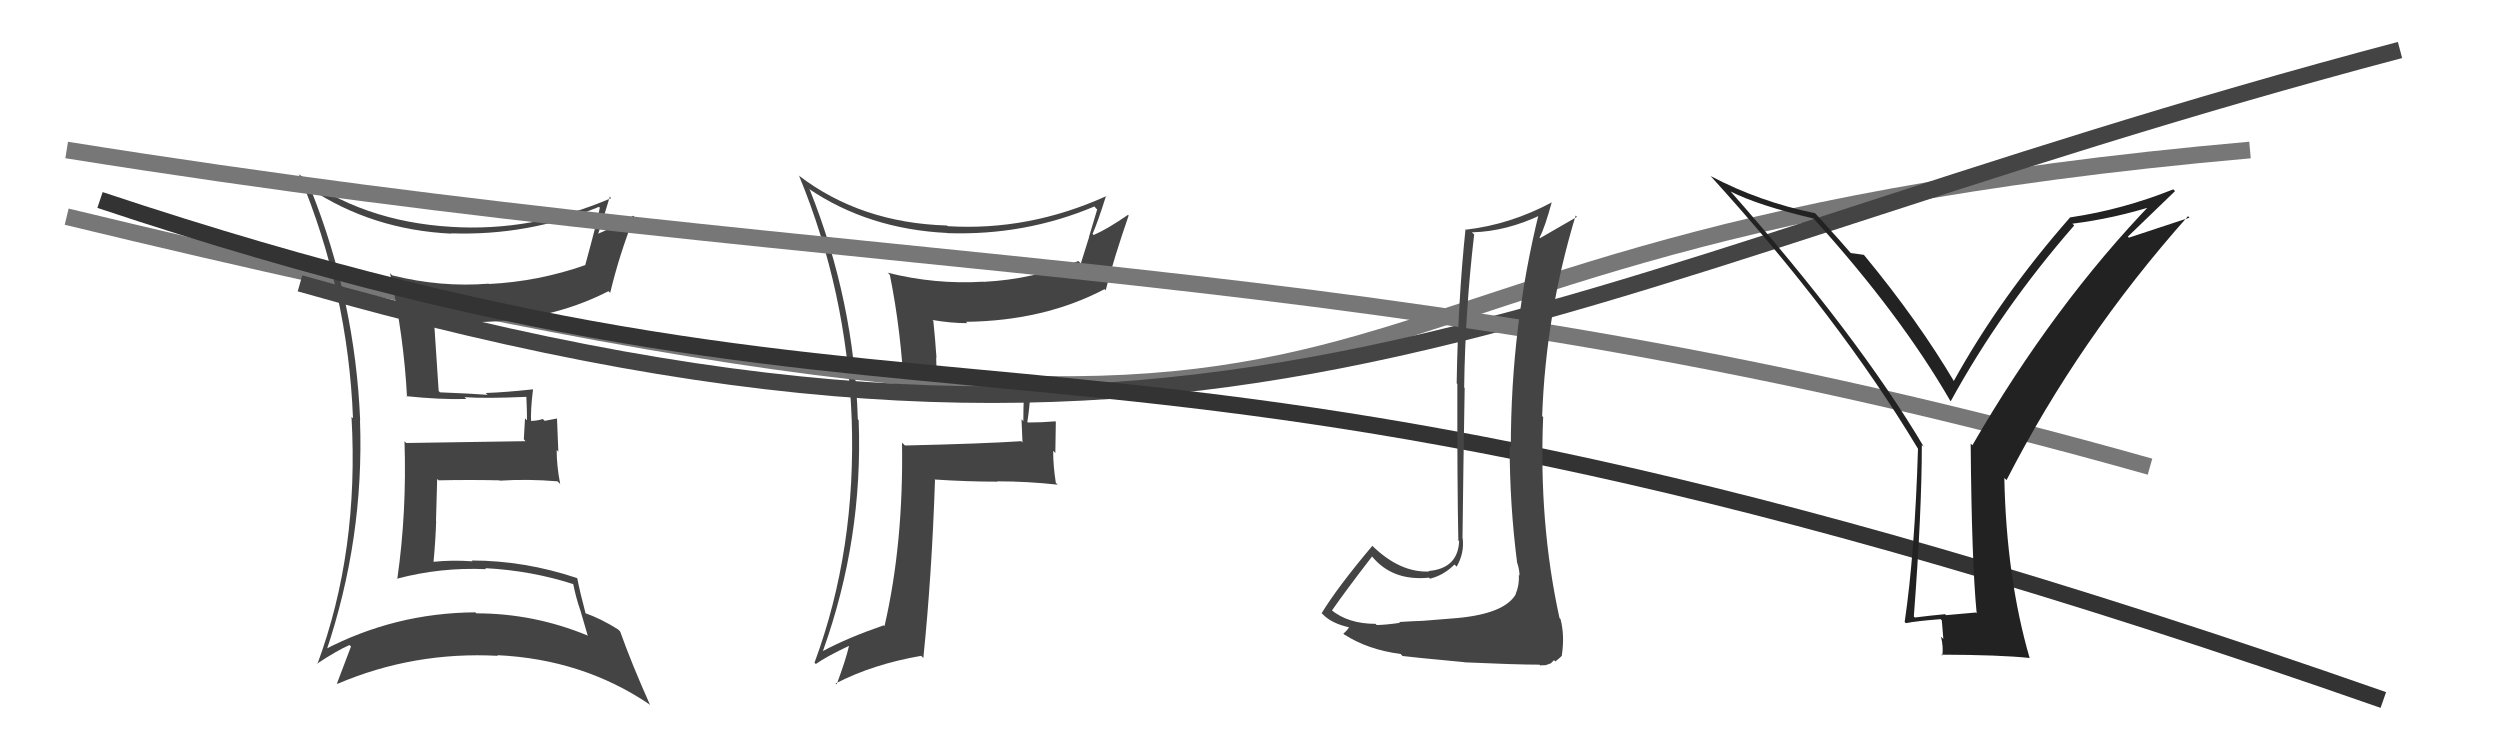
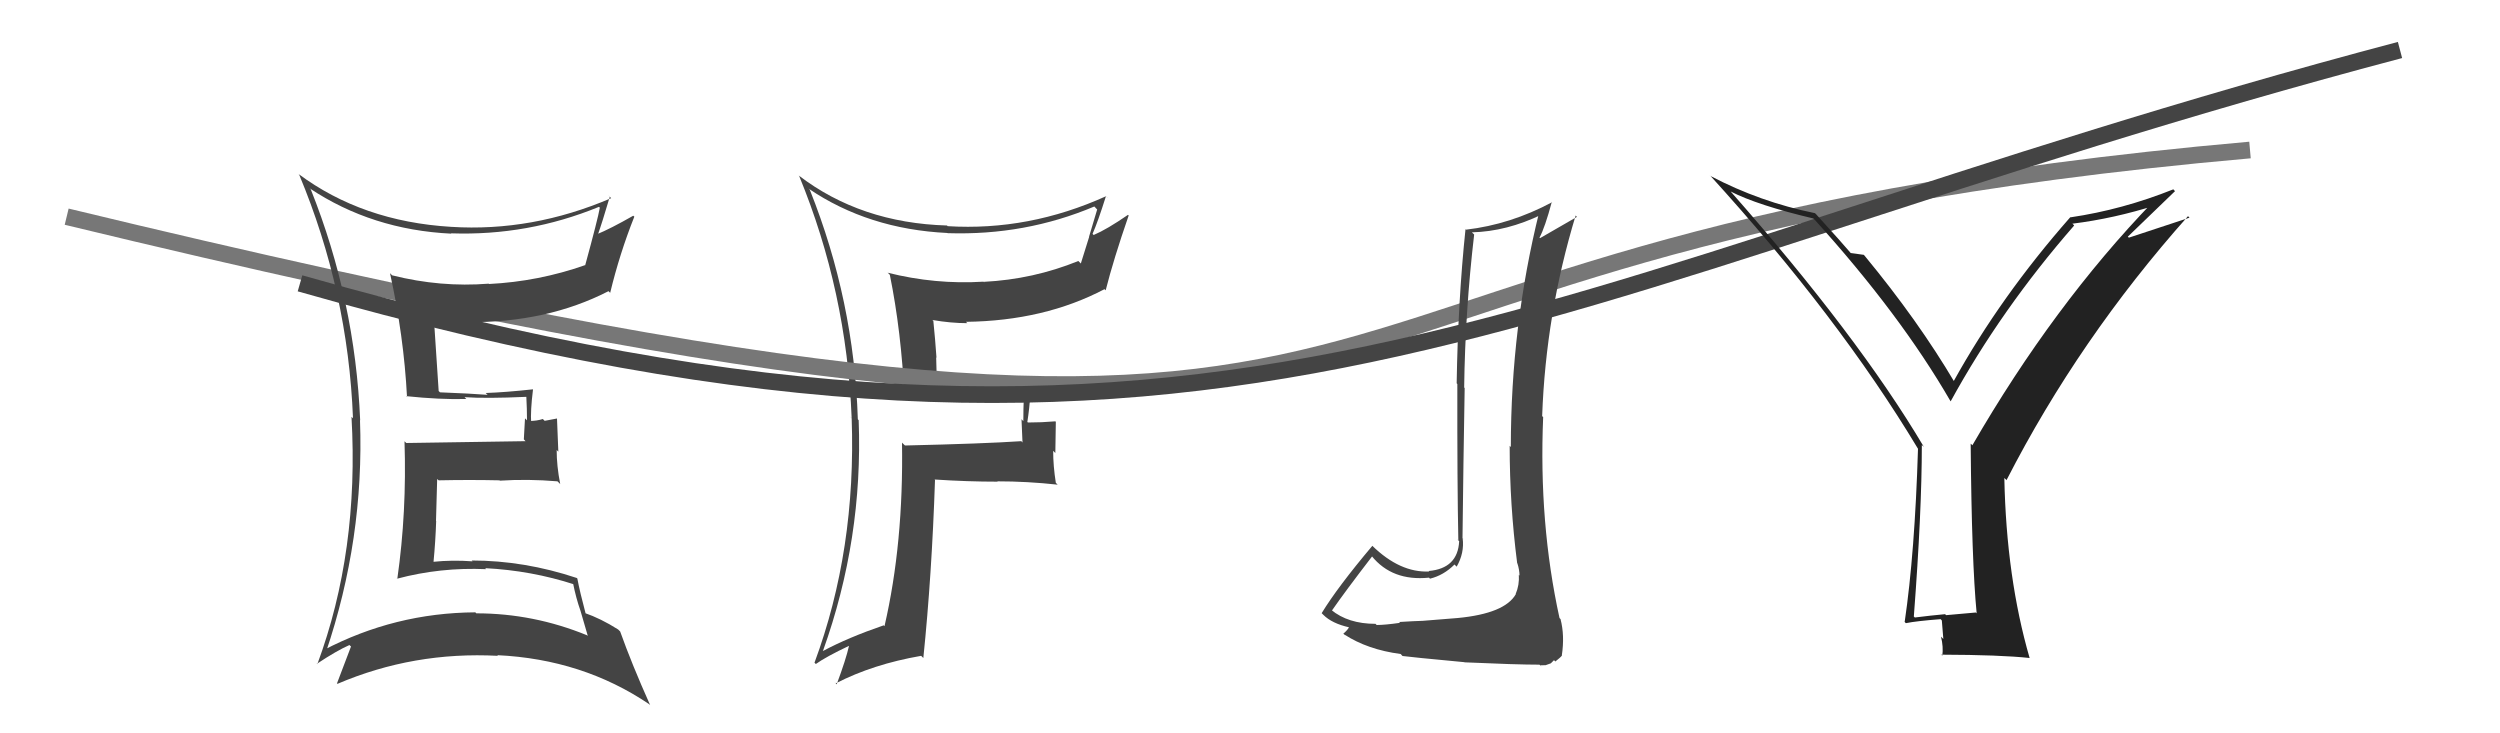
<svg xmlns="http://www.w3.org/2000/svg" width="150" height="44" viewBox="0,0,150,44">
-   <path fill="#444" d="M54.24 23.85L54.16 23.78L54.23 23.84Q55.97 23.95 57.80 23.95L57.73 23.88L57.78 23.93Q59.70 24.06 61.53 23.91L61.42 23.80L61.43 23.81Q61.40 24.54 61.40 25.27L61.29 25.15L61.35 26.55L61.28 26.47Q59.06 26.62 54.30 26.73L54.13 26.57L54.12 26.55Q54.22 32.59 53.07 37.57L53.05 37.55L53.02 37.52Q50.87 38.26 49.38 39.06L49.37 39.05L49.38 39.05Q51.79 32.33 51.52 25.21L51.41 25.10L51.47 25.16Q51.25 18.05 48.59 11.39L48.51 11.31L48.52 11.32Q52.10 13.75 56.85 13.98L56.89 14.01L56.87 13.99Q61.51 14.14 65.66 12.39L65.68 12.41L65.83 12.57Q65.57 13.41 65.34 14.21L65.35 14.21L64.85 15.81L64.70 15.66Q61.99 16.76 59.03 16.91L59.08 16.97L59.01 16.90Q56.11 17.08 53.25 16.36L53.28 16.38L53.39 16.49Q54.08 19.88 54.27 23.88ZM66.43 11.84L66.47 11.87L66.37 11.77Q61.73 13.87 56.86 13.57L56.92 13.63L56.82 13.53Q51.64 13.38 47.91 10.52L47.90 10.51L47.95 10.56Q50.80 17.48 51.10 25.10L50.98 24.97L51.10 25.09Q51.38 32.99 48.87 39.76L48.82 39.71L48.95 39.84Q49.57 39.40 50.94 38.75L50.85 38.66L50.94 38.75Q50.77 39.53 50.20 41.06L50.06 40.92L50.15 41.00Q52.38 39.85 55.27 39.35L55.32 39.40L55.40 39.48Q55.91 34.51 56.10 28.80L56.07 28.77L56.07 28.77Q58.03 28.90 59.86 28.90L59.85 28.89L59.84 28.88Q61.63 28.88 63.46 29.08L63.41 29.03L63.35 28.97Q63.19 27.96 63.19 27.05L63.32 27.18L63.35 25.31L63.32 25.28Q62.51 25.35 61.67 25.35L61.66 25.33L61.64 25.32Q61.76 24.56 61.84 23.53L61.72 23.42L61.79 23.49Q60.31 23.57 58.90 23.57L58.88 23.55L59.07 23.73Q57.54 23.61 56.17 23.58L56.23 23.63L56.17 21.44L56.19 21.47Q56.11 20.32 56.00 19.25L55.93 19.19L55.95 19.20Q57.05 19.39 58.04 19.39L57.97 19.32L57.96 19.31Q62.66 19.25 66.27 17.35L66.38 17.46L66.34 17.42Q66.81 15.56 67.72 12.93L67.66 12.87L67.68 12.89Q66.42 13.76 65.62 14.10L65.54 14.02L65.55 14.04Q65.87 13.32 66.36 11.76Z" />
+   <path fill="#444" d="M54.24 23.85L54.23 23.84Q55.97 23.95 57.80 23.95L57.73 23.88L57.78 23.93Q59.70 24.06 61.53 23.91L61.42 23.80L61.43 23.81Q61.40 24.54 61.40 25.27L61.29 25.15L61.35 26.55L61.28 26.47Q59.06 26.62 54.30 26.73L54.13 26.57L54.12 26.55Q54.22 32.59 53.07 37.57L53.05 37.55L53.02 37.52Q50.87 38.26 49.38 39.06L49.37 39.05L49.38 39.05Q51.79 32.33 51.52 25.21L51.41 25.10L51.47 25.16Q51.25 18.05 48.59 11.39L48.51 11.31L48.52 11.32Q52.10 13.75 56.85 13.98L56.89 14.01L56.87 13.99Q61.51 14.14 65.66 12.39L65.68 12.41L65.83 12.57Q65.57 13.41 65.34 14.21L65.35 14.21L64.85 15.81L64.70 15.66Q61.99 16.76 59.03 16.91L59.08 16.97L59.01 16.90Q56.11 17.08 53.25 16.36L53.28 16.38L53.39 16.49Q54.08 19.88 54.27 23.88ZM66.43 11.84L66.47 11.87L66.37 11.77Q61.73 13.87 56.86 13.57L56.92 13.63L56.82 13.53Q51.64 13.38 47.91 10.52L47.90 10.51L47.95 10.56Q50.80 17.48 51.10 25.10L50.98 24.97L51.10 25.09Q51.38 32.99 48.87 39.76L48.82 39.71L48.95 39.84Q49.57 39.40 50.94 38.75L50.85 38.66L50.94 38.75Q50.77 39.53 50.20 41.06L50.06 40.92L50.15 41.00Q52.38 39.85 55.27 39.35L55.32 39.40L55.40 39.48Q55.91 34.51 56.10 28.80L56.07 28.77L56.07 28.77Q58.03 28.90 59.86 28.90L59.85 28.89L59.84 28.88Q61.63 28.88 63.46 29.08L63.41 29.03L63.35 28.97Q63.19 27.96 63.19 27.05L63.32 27.18L63.35 25.31L63.32 25.28Q62.51 25.35 61.67 25.35L61.66 25.33L61.64 25.32Q61.76 24.56 61.84 23.53L61.72 23.42L61.79 23.49Q60.31 23.57 58.90 23.57L58.88 23.55L59.07 23.73Q57.54 23.61 56.17 23.58L56.23 23.63L56.17 21.44L56.19 21.47Q56.11 20.32 56.00 19.25L55.93 19.19L55.95 19.20Q57.05 19.39 58.04 19.39L57.97 19.32L57.96 19.31Q62.66 19.25 66.27 17.35L66.38 17.46L66.34 17.42Q66.81 15.56 67.72 12.93L67.66 12.87L67.68 12.89Q66.42 13.76 65.62 14.10L65.54 14.02L65.55 14.04Q65.87 13.32 66.36 11.76Z" />
  <path d="M4 13 C95 35,67 15,135 9" stroke="#777" fill="none" />
  <path fill="#444" d="M18.67 11.39L18.66 11.38L18.58 11.30Q22.32 13.79 27.08 14.02L27.13 14.07L27.06 14.00Q31.68 14.16 35.94 12.41L36.07 12.54L35.99 12.46Q35.87 13.14 35.11 15.92L35.04 15.84L35.10 15.91Q32.31 16.89 29.34 17.04L29.28 16.98L29.32 17.02Q26.43 17.25 23.53 16.52L23.48 16.47L23.40 16.39Q24.23 20.16 24.42 23.81L24.32 23.71L24.38 23.77Q26.38 23.98 27.98 23.94L27.99 23.95L27.87 23.83Q29.18 23.92 31.58 23.81L31.62 23.85L31.58 23.81Q31.62 24.53 31.62 25.22L31.50 25.10L31.43 26.36L31.53 26.47Q29.17 26.50 24.38 26.58L24.24 26.45L24.27 26.48Q24.41 30.73 23.84 34.72L23.77 34.66L23.83 34.72Q26.42 34.03 29.17 34.15L29.18 34.16L29.11 34.09Q31.88 34.23 34.47 35.07L34.36 34.97L34.38 34.98Q34.56 35.89 34.83 36.65L34.83 36.65L35.27 38.16L35.23 38.12Q32.01 36.80 28.58 36.80L28.50 36.72L28.52 36.74Q23.68 36.77 19.41 39.01L19.55 39.15L19.55 39.15Q21.86 32.33 21.60 25.21L21.57 25.18L21.61 25.22Q21.31 18.03 18.65 11.37ZM18.95 39.77L18.96 39.78L19.01 39.83Q20.20 39.04 20.97 38.70L20.91 38.65L21.06 38.79Q20.79 39.48 20.22 41.00L20.14 40.93L20.25 41.03Q24.81 39.08 29.88 39.35L29.86 39.33L29.83 39.31Q34.95 39.55 38.95 42.25L38.97 42.27L39.01 42.31Q37.90 39.83 37.21 37.89L37.11 37.79L37.09 37.77Q36.05 37.11 35.06 36.77L35.07 36.77L35.15 36.86Q34.79 35.51 34.64 34.71L34.53 34.60L34.61 34.68Q31.46 33.63 28.30 33.63L28.39 33.72L28.35 33.68Q27.13 33.59 25.98 33.71L26.03 33.75L26.01 33.73Q26.13 32.48 26.17 31.26L26.16 31.26L26.23 28.74L26.32 28.82Q28.18 28.78 29.97 28.82L29.99 28.84L29.99 28.84Q31.67 28.73 33.45 28.88L33.62 29.05L33.61 29.03Q33.40 27.95 33.40 27.00L33.50 27.10L33.42 25.11L32.68 25.25L32.57 25.14Q32.20 25.26 31.74 25.26L31.88 25.40L31.87 25.39Q31.82 24.66 31.98 23.37L31.94 23.33L31.97 23.36Q30.32 23.54 29.14 23.58L29.18 23.62L29.26 23.69Q28.22 23.61 26.40 23.54L26.37 23.51L26.32 23.46Q26.23 22.03 26.04 19.22L26.12 19.30L26.11 19.29Q27.21 19.47 28.20 19.47L28.19 19.47L28.05 19.33Q32.81 19.37 36.51 17.47L36.51 17.47L36.61 17.57Q37.18 15.21 38.06 13.00L37.99 12.94L38.00 12.94Q36.62 13.73 35.78 14.07L35.85 14.15L35.85 14.14Q36.13 13.36 36.59 11.80L36.49 11.71L36.67 11.89Q31.93 13.92 27.06 13.61L27.11 13.66L27.06 13.61Q21.74 13.29 17.90 10.43L17.85 10.38L17.95 10.48Q20.88 17.49 21.18 25.10L21.13 25.05L21.09 25.01Q21.55 33.08 19.04 39.85Z" />
  <path d="M18 17 C74 33,91 17,144 3" stroke="#444" fill="none" />
-   <path d="M4 9 C54 17,83 15,129 28" stroke="#777" fill="none" />
-   <path d="M6 12 C60 30,63 14,143 42" stroke="#333" fill="none" />
  <path fill="#222" d="M118.56 36.76L118.55 36.75L116.76 36.91L116.71 36.85Q115.84 36.93 114.89 37.05L114.72 36.88L114.83 36.99Q115.31 30.69 115.31 26.70L115.32 26.71L115.43 26.81Q111.49 20.17 103.84 11.49L103.75 11.41L103.82 11.48Q105.46 12.32 108.81 13.11L108.82 13.13L108.85 13.15Q114.02 18.86 117.03 24.07L116.95 23.99L117.04 24.08Q120.07 18.55 124.45 13.53L124.28 13.35L124.35 13.42Q126.85 13.11 129.36 12.31L129.35 12.30L129.17 12.12Q123.21 18.30 118.34 26.72L118.30 26.67L118.24 26.62Q118.30 33.72 118.60 36.80ZM127.67 14.20L130.50 11.47L130.40 11.36Q127.35 12.58 124.23 13.04L124.15 12.96L124.22 13.03Q120.03 17.79 117.21 22.89L117.26 22.94L117.29 22.96Q115.09 19.24 111.89 15.36L111.83 15.29L111.83 15.29Q111.52 15.25 111.03 15.18L111.01 15.17L111.13 15.28Q110.50 14.54 108.98 12.87L108.80 12.69L108.90 12.79Q105.60 12.12 102.63 10.56L102.62 10.54L102.57 10.49Q110.31 18.99 115.07 26.91L114.98 26.82L115.08 26.92Q114.89 33.17 114.28 37.32L114.23 37.26L114.35 37.39Q114.99 37.26 116.44 37.15L116.51 37.23L116.60 38.34L116.46 38.20Q116.61 38.81 116.54 39.34L116.38 39.19L116.48 39.28Q120.02 39.29 121.78 39.48L121.68 39.39L121.78 39.49Q120.38 34.66 120.26 28.68L120.42 28.83L120.39 28.81Q124.74 20.32 131.28 12.97L131.37 13.06L127.73 14.26Z" />
  <path fill="#444" d="M87.46 37.07L87.47 37.08L85.36 37.25L85.36 37.25Q84.91 37.26 83.94 37.32L83.93 37.30L84.00 37.37Q83.09 37.50 82.60 37.50L82.47 37.37L82.53 37.43Q80.89 37.43 79.87 36.59L79.79 36.52L79.91 36.64Q80.69 35.51 82.33 33.38L82.28 33.33L82.30 33.36Q83.53 34.88 85.73 34.66L85.73 34.65L85.80 34.72Q86.62 34.52 87.27 33.87L87.41 34.01L87.40 34.00Q87.87 33.18 87.76 32.30L87.84 32.38L87.75 32.30Q87.80 27.85 87.88 23.28L87.85 23.25L87.85 23.26Q87.91 18.68 88.45 14.07L88.35 13.98L88.32 13.94Q90.40 13.89 92.53 12.86L92.53 12.87L92.36 12.69Q90.65 19.58 90.65 26.82L90.54 26.71L90.58 26.75Q90.58 30.29 91.03 33.79L91.05 33.80L91.04 33.79Q91.17 34.19 91.17 34.54L91.13 34.49L91.13 34.49Q91.17 35.10 90.94 35.64L90.87 35.57L90.95 35.65Q90.29 36.81 87.47 37.08ZM92.52 40.03L92.40 39.92L92.74 39.91L93.05 39.80L93.24 39.61L93.32 39.69Q93.64 39.44 93.72 39.33L93.63 39.24L93.71 39.32Q93.89 38.13 93.63 37.14L93.71 37.23L93.57 37.08Q92.32 31.38 92.59 25.02L92.54 24.98L92.53 24.96Q92.75 18.83 94.54 12.93L94.58 12.98L94.62 13.01Q93.65 13.57 92.40 14.29L92.45 14.34L92.37 14.26Q92.70 13.64 93.11 12.11L93.13 12.13L93.13 12.13Q90.63 13.47 87.96 13.78L87.79 13.60L87.93 13.75Q87.48 18.05 87.40 23.00L87.44 23.04L87.44 23.04Q87.43 29.00 87.50 32.43L87.41 32.33L87.55 32.47Q87.47 34.11 85.72 34.26L85.72 34.26L85.75 34.29Q84.00 34.37 82.33 32.74L82.43 32.83L82.34 32.75Q80.25 35.23 79.30 36.79L79.44 36.93L79.40 36.89Q79.92 37.41 80.95 37.64L81.12 37.81L80.94 37.63Q80.87 37.79 80.60 38.02L80.76 38.17L80.66 38.07Q82.06 38.98 84.04 39.24L84.06 39.26L84.15 39.36Q84.56 39.42 87.86 39.73L87.70 39.57L87.87 39.74Q91.00 39.88 92.37 39.88Z" />
</svg>